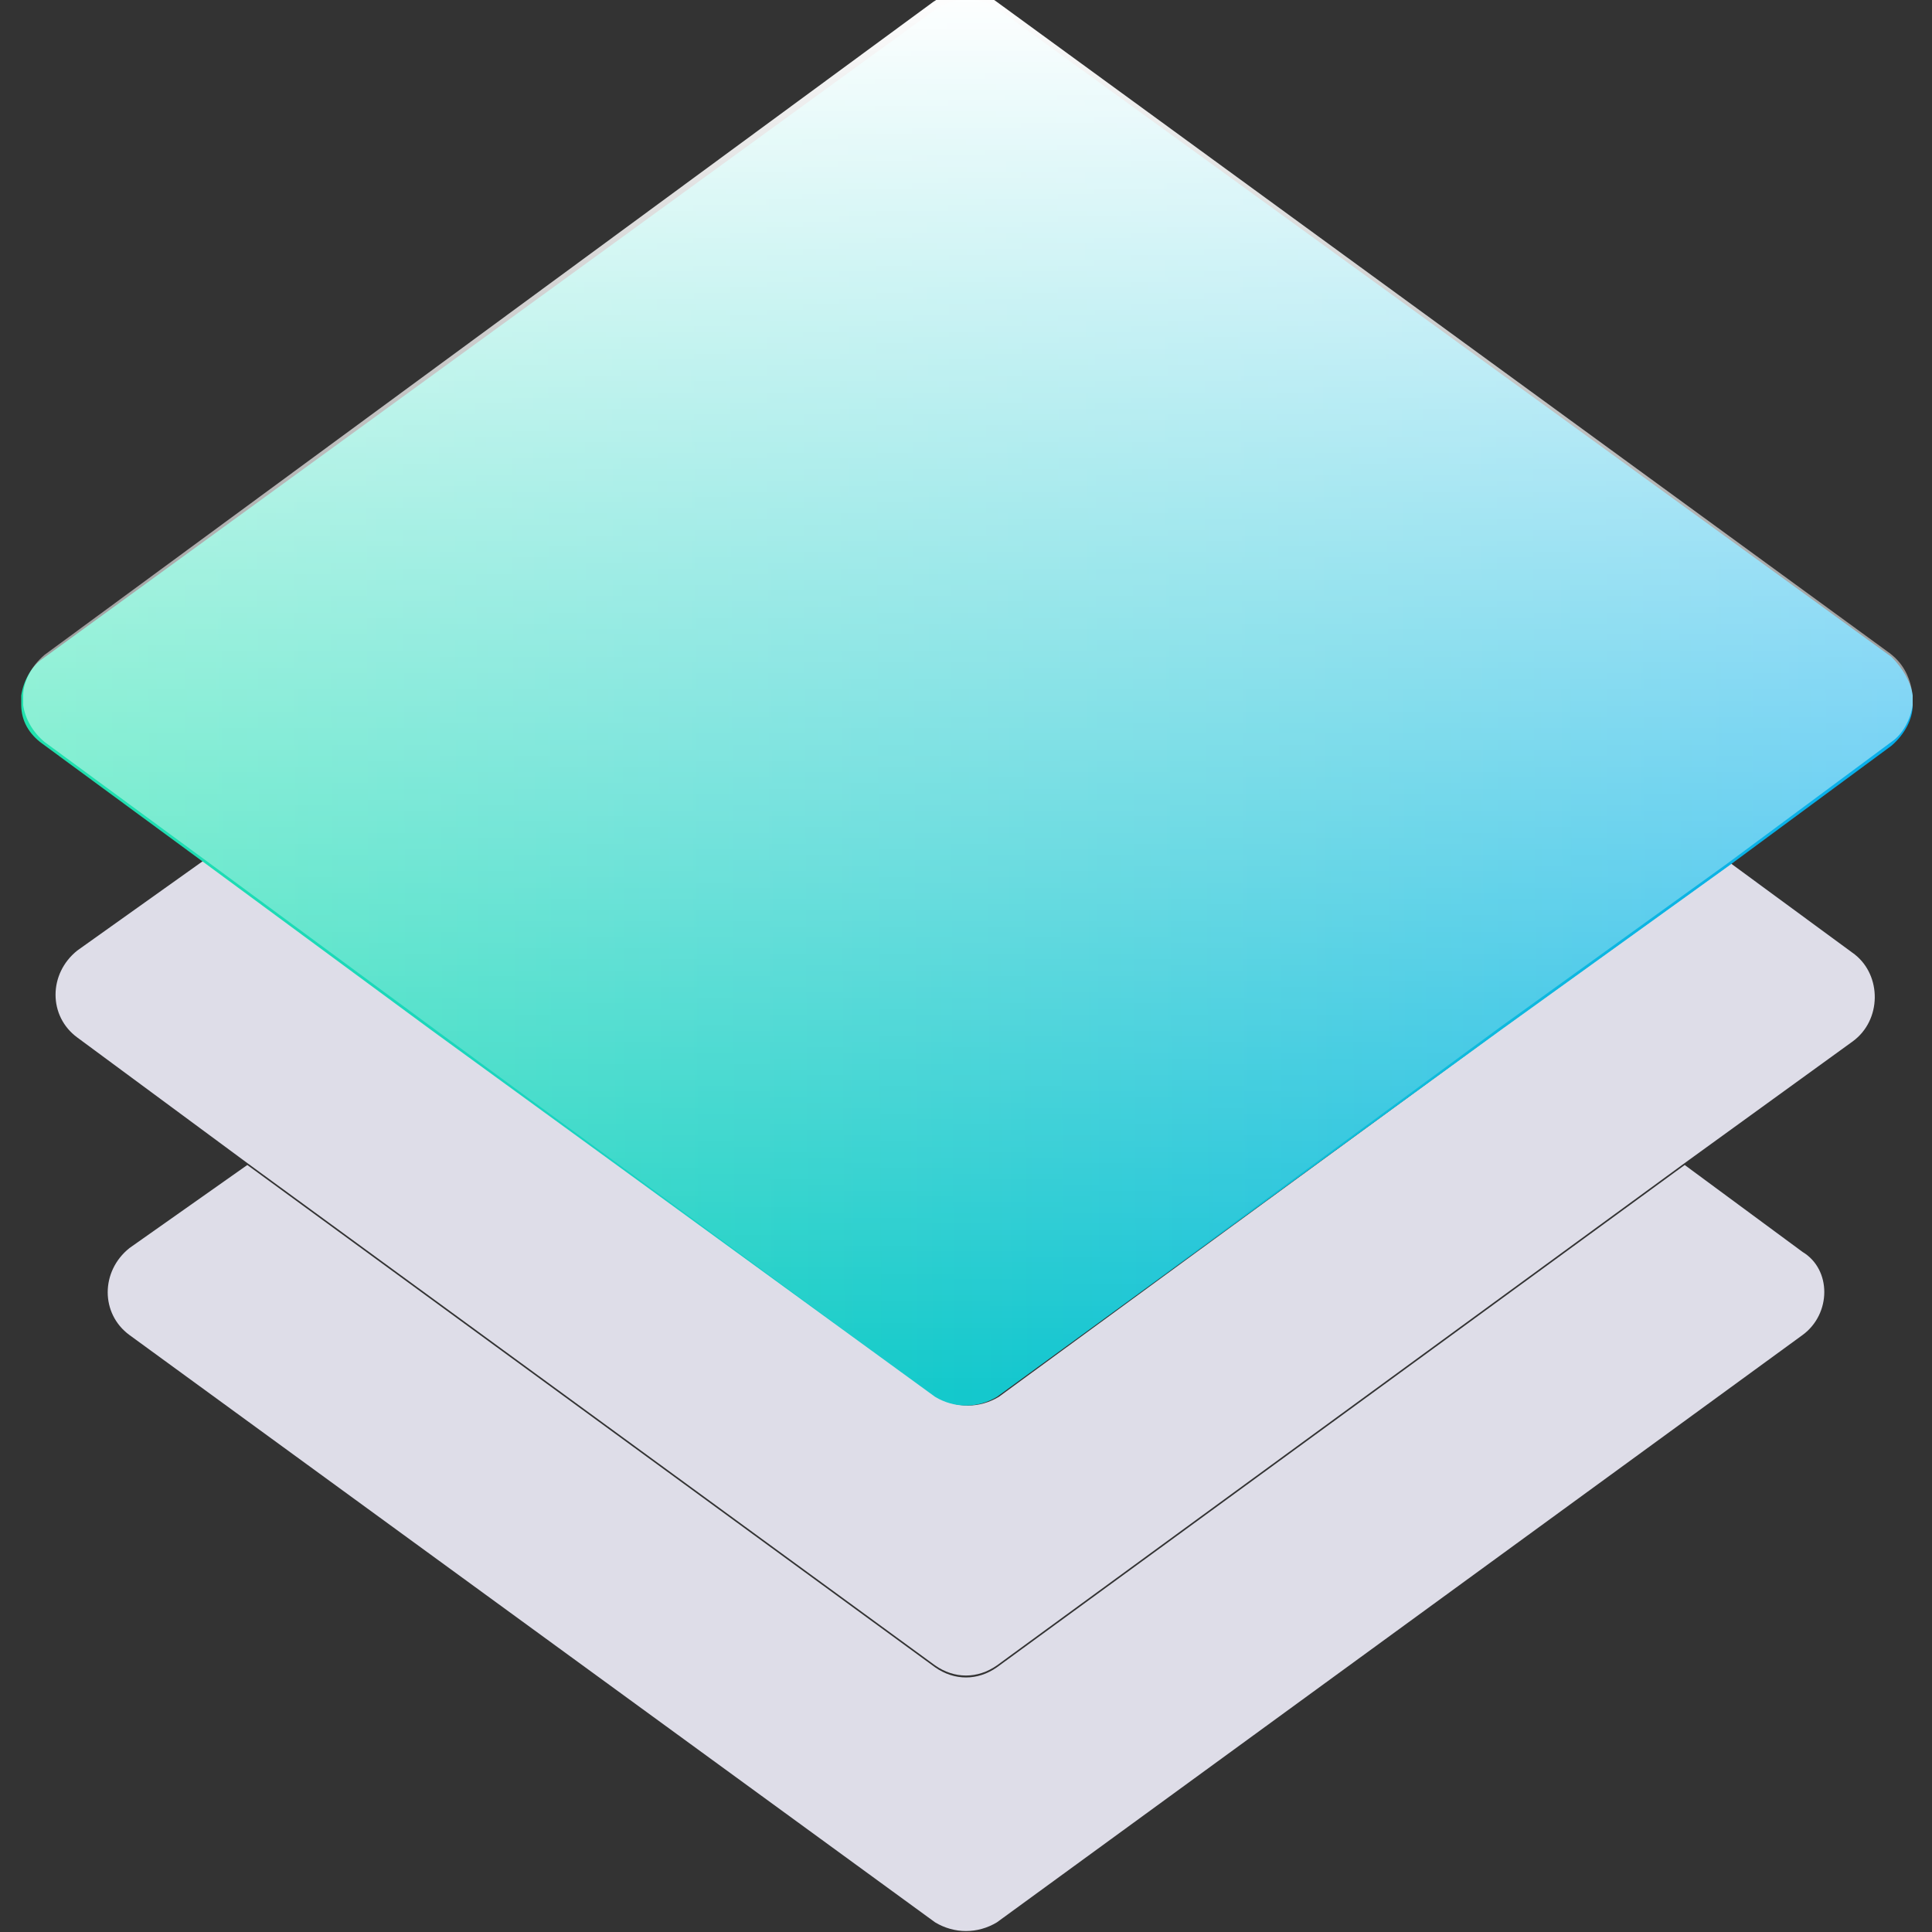
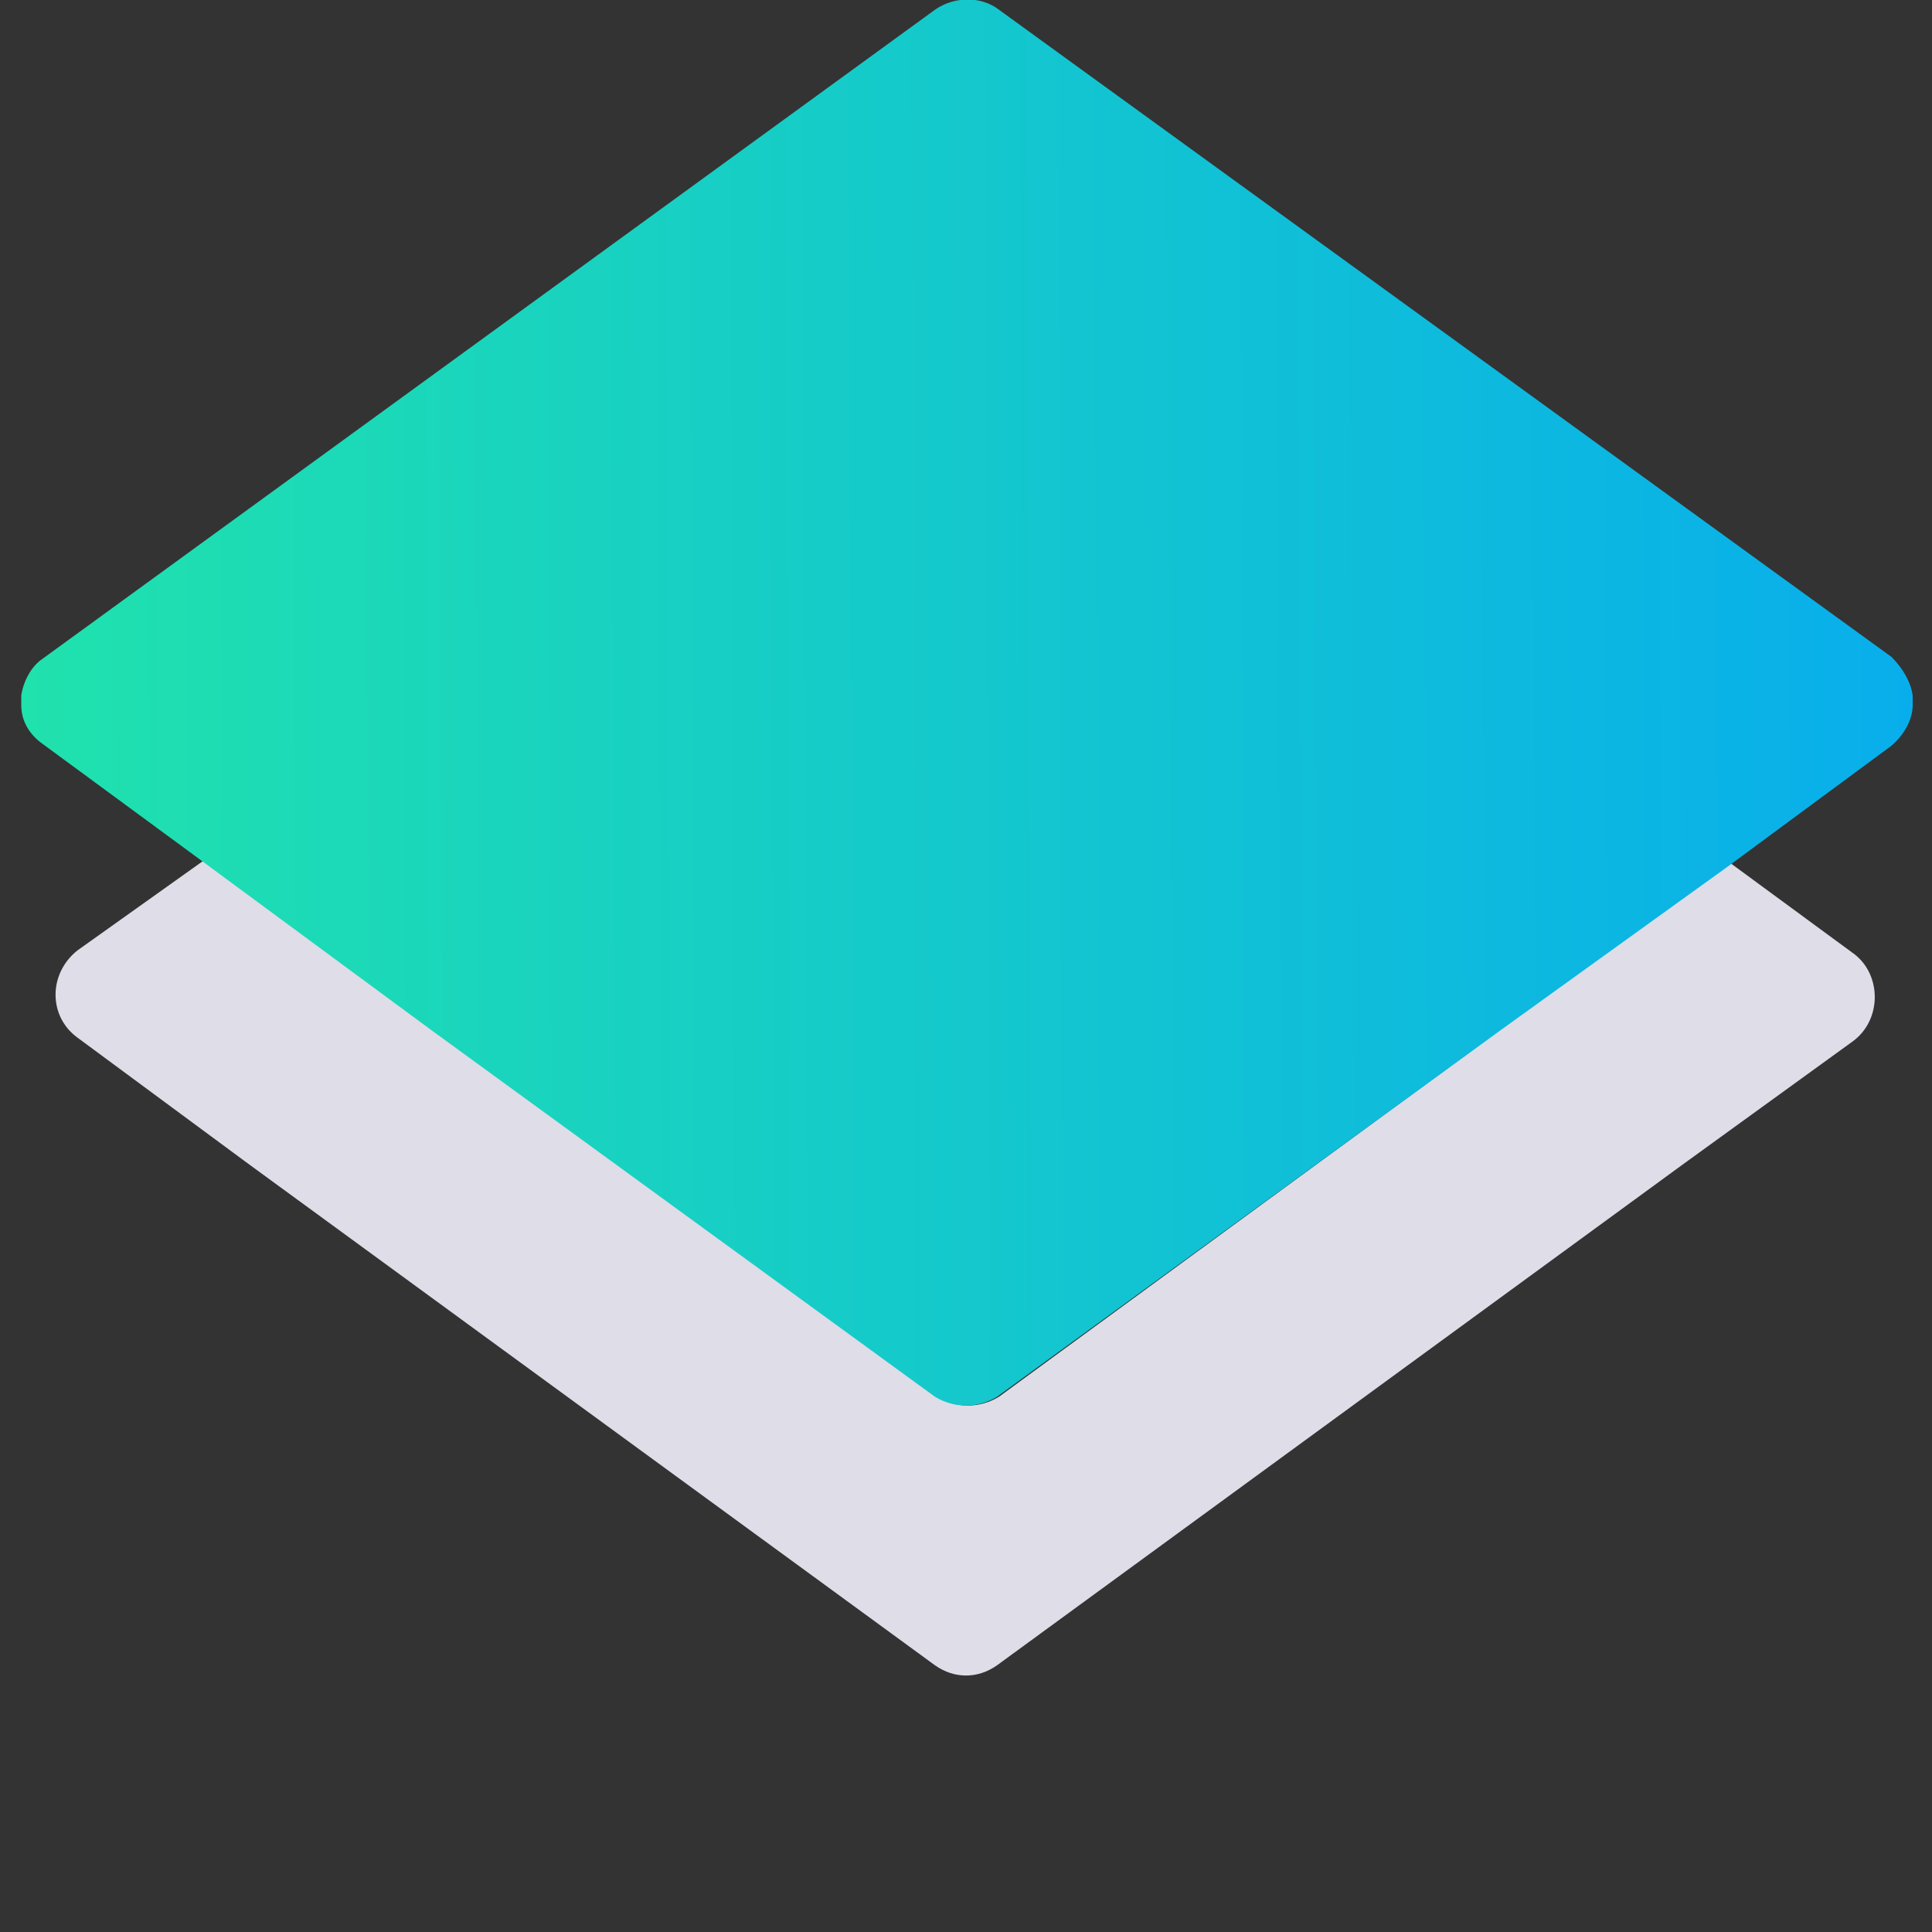
<svg xmlns="http://www.w3.org/2000/svg" version="1.1" id="Layer_1" x="0px" y="0px" viewBox="0 0 100 100" style="enable-background:new 0 0 100 100;" xml:space="preserve">
  <rect x="0" y="0" width="100" height="100" fill="#333333" stroke="none" />
  <style type="text/css">
	.st0{fill:#DEDDE8;}
	.st1{fill:url(#SVGID_1_);}
	.st2{fill:url(#SVGID_2_);}
</style>
-   <path class="st0" d="M93.3,69.1L51.6,99.5c-1,0.6-2.2,0.6-3.2,0L6.7,69.1c-1.5-1.1-1.5-3.3,0-4.5l6.1-4.3l35.6,26  c1,0.7,2.2,0.7,3.2,0l35.6-26l6.1,4.5C94.8,65.7,94.8,68,93.3,69.1z" />
  <path class="st0" d="M95.9,53.9l-8.7,6.3l-35.6,26c-1,0.7-2.2,0.7-3.2,0l-35.6-26L4,53.7c-1.5-1.1-1.5-3.3,0-4.5l6.6-4.7l11.8,8.7  l26.1,19.1c1,0.6,2.2,0.6,3.2,0l26.1-19.1l11.8-8.5l6.4,4.7C97.4,50.5,97.4,52.8,95.9,53.9z" />
  <linearGradient id="SVGID_1_" gradientUnits="userSpaceOnUse" x1="1.104" y1="63.39" x2="99.208" y2="63.866" gradientTransform="matrix(1 0 0 -1 0 100)">
    <stop offset="0" style="stop-color:#20E2AD" />
    <stop offset="1" style="stop-color:#08AEEC" />
  </linearGradient>
  <path class="st1" d="M99,36c0,0.1,0,0.4,0,0.5c0,0.7-0.4,1.5-1.1,2.1l-8.4,6.2l-11.8,8.5L51.6,72.3c-1,0.6-2.2,0.6-3.2,0L22.3,53.3  l-11.8-8.7l-8.3-6.1c-0.7-0.5-1.1-1.2-1.1-2c0-0.1,0-0.4,0-0.5c0.1-0.7,0.5-1.5,1.1-1.9L48.4,0.5c1-0.7,2.4-0.7,3.3,0l46.2,33.5  C98.5,34.6,98.9,35.3,99,36z" />
  <linearGradient id="SVGID_2_" gradientUnits="userSpaceOnUse" x1="50.112" y1="100.634" x2="50.112" y2="27.976" gradientTransform="matrix(1 0 0 -1 0 100)">
    <stop offset="0" style="stop-color:#FFFFFF" />
    <stop offset="1" style="stop-color:#FFFFFF;stop-opacity:0" />
  </linearGradient>
-   <path class="st2" d="M99,36c0,0.1,0,0.4,0,0.5c-0.1,0.7-0.5,1.5-1.1,1.9l-8.5,6.3l-11.8,8.5l-26,19.1c-1,0.6-2.2,0.6-3.2,0l-26-19.1  l-11.8-8.7l-8.3-6.1c-0.6-0.5-1-1.2-1.1-1.9c0-0.1,0-0.4,0-0.5c0-0.7,0.4-1.5,1.1-2.1l46-33.8c1-0.7,2.4-0.7,3.3,0l46.2,33.7  C98.6,34.4,98.9,35.2,99,36z" />
</svg>